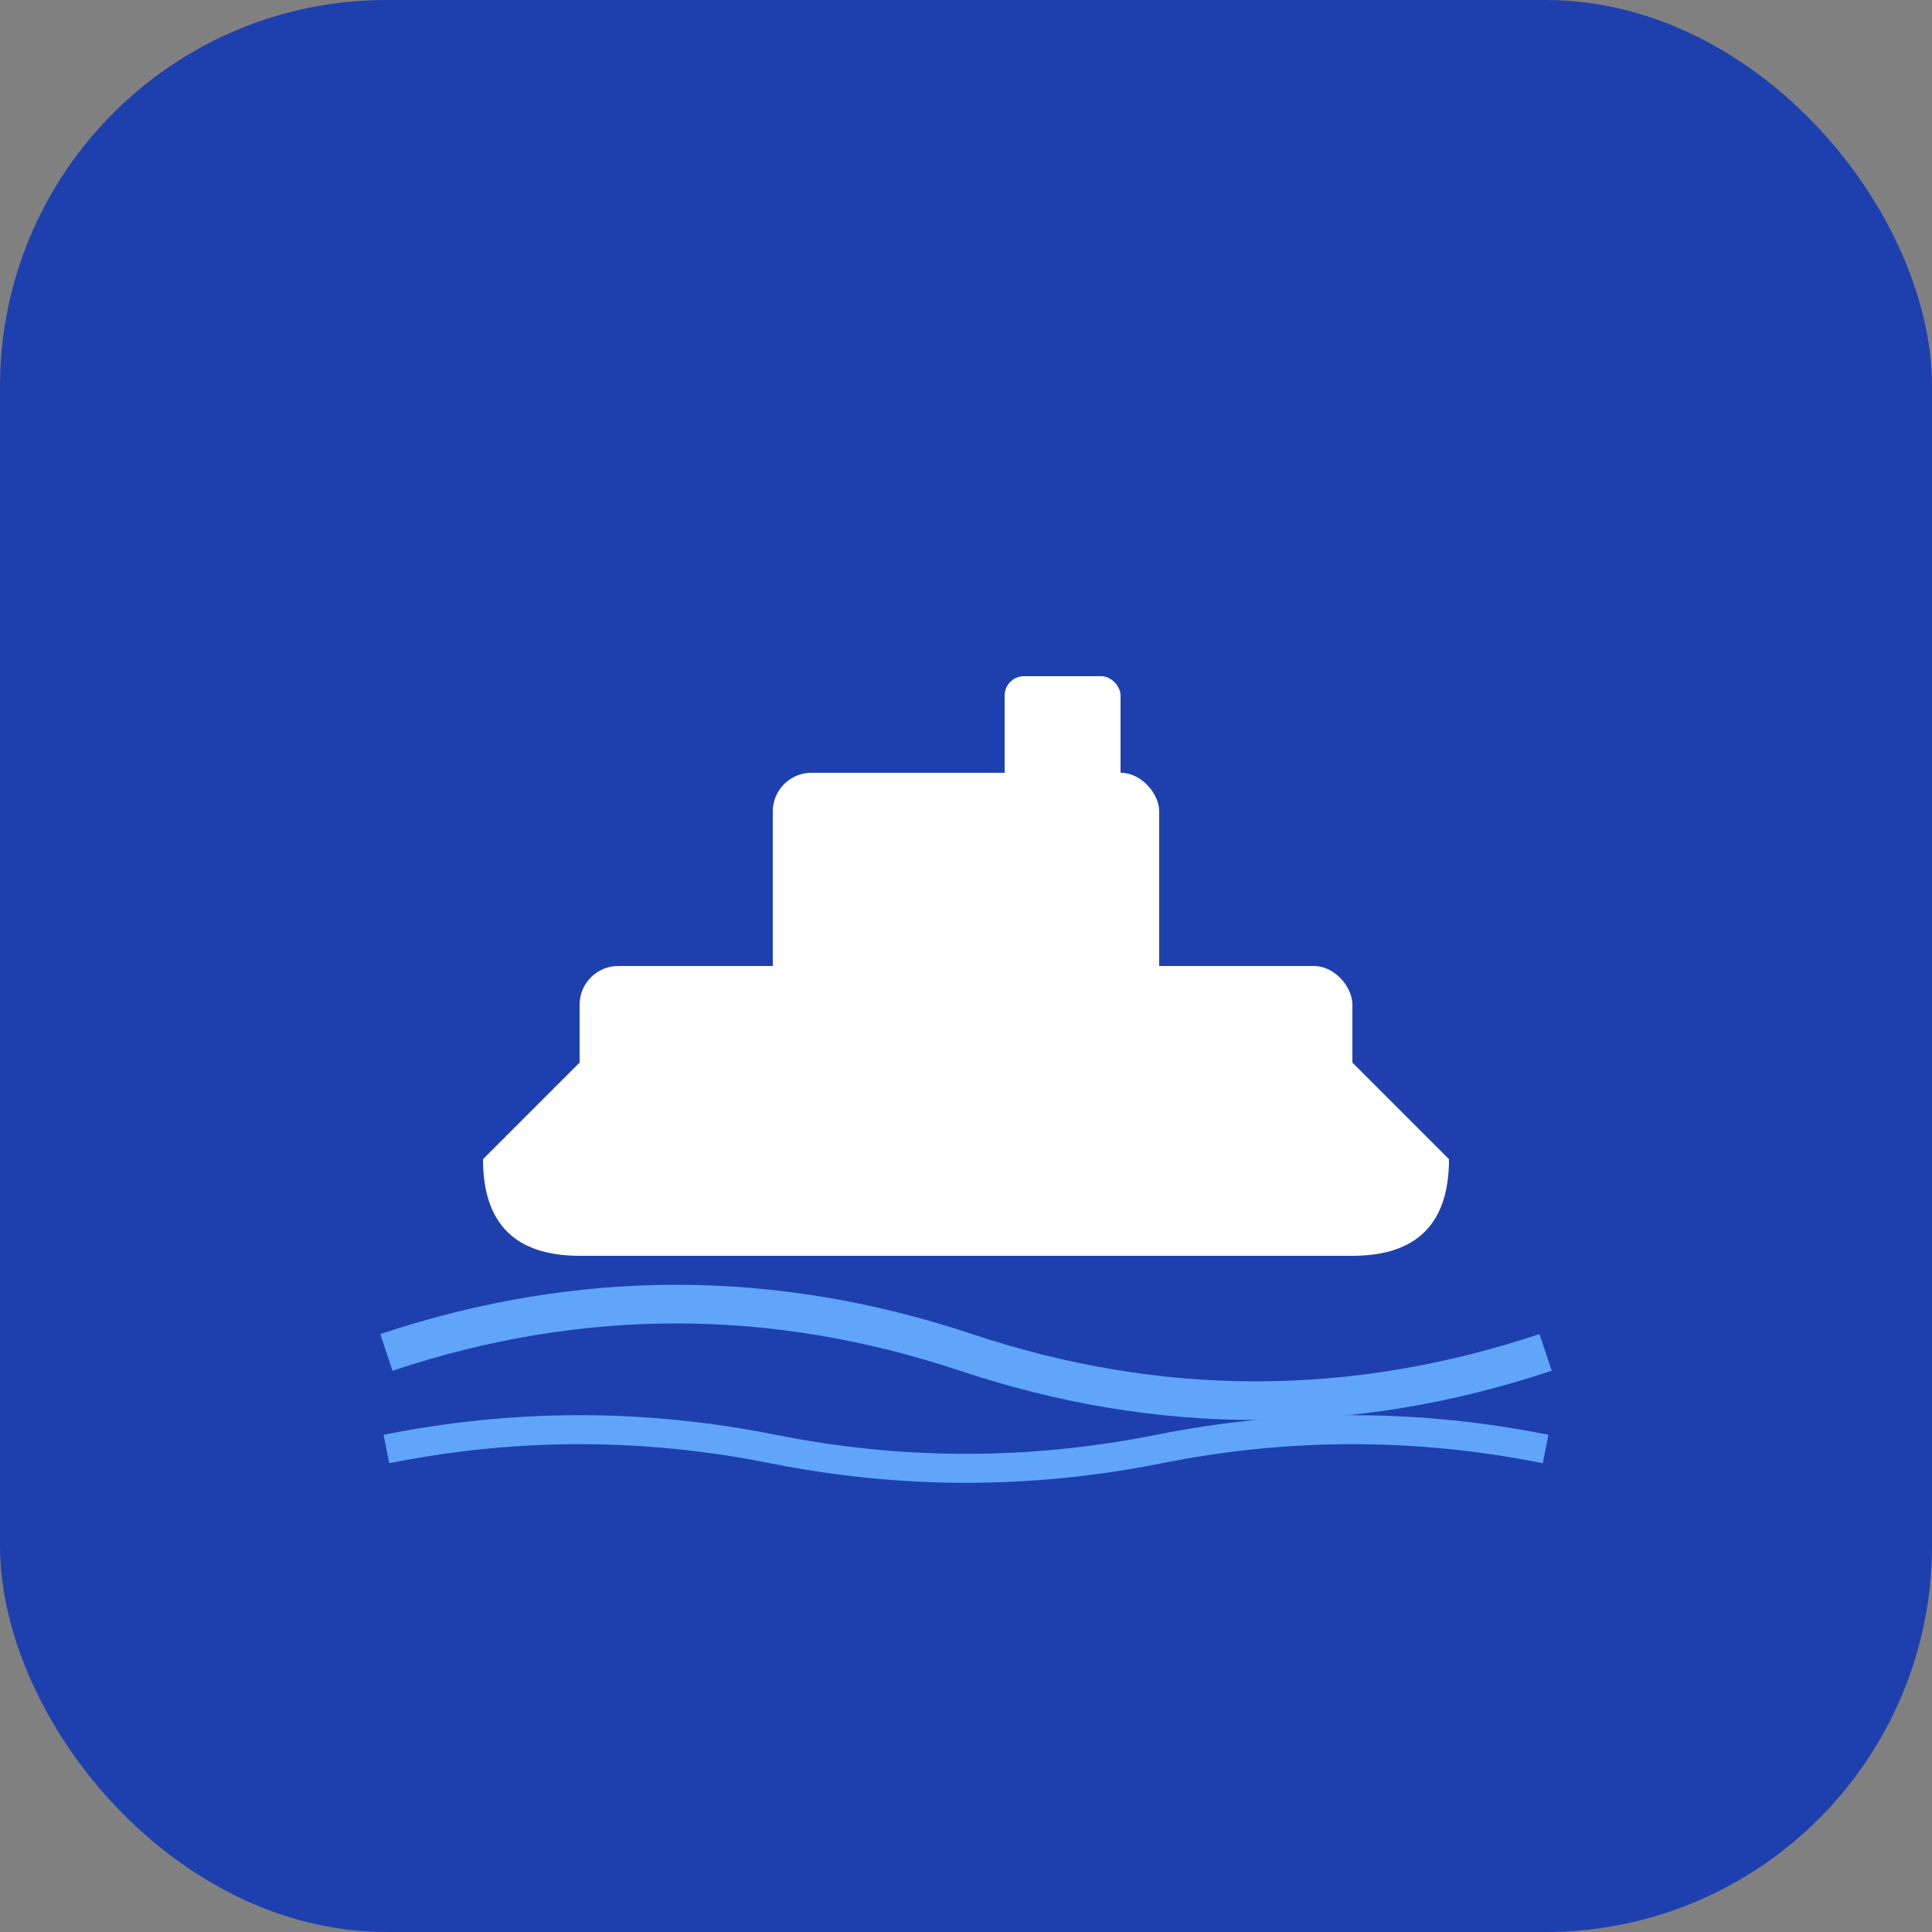
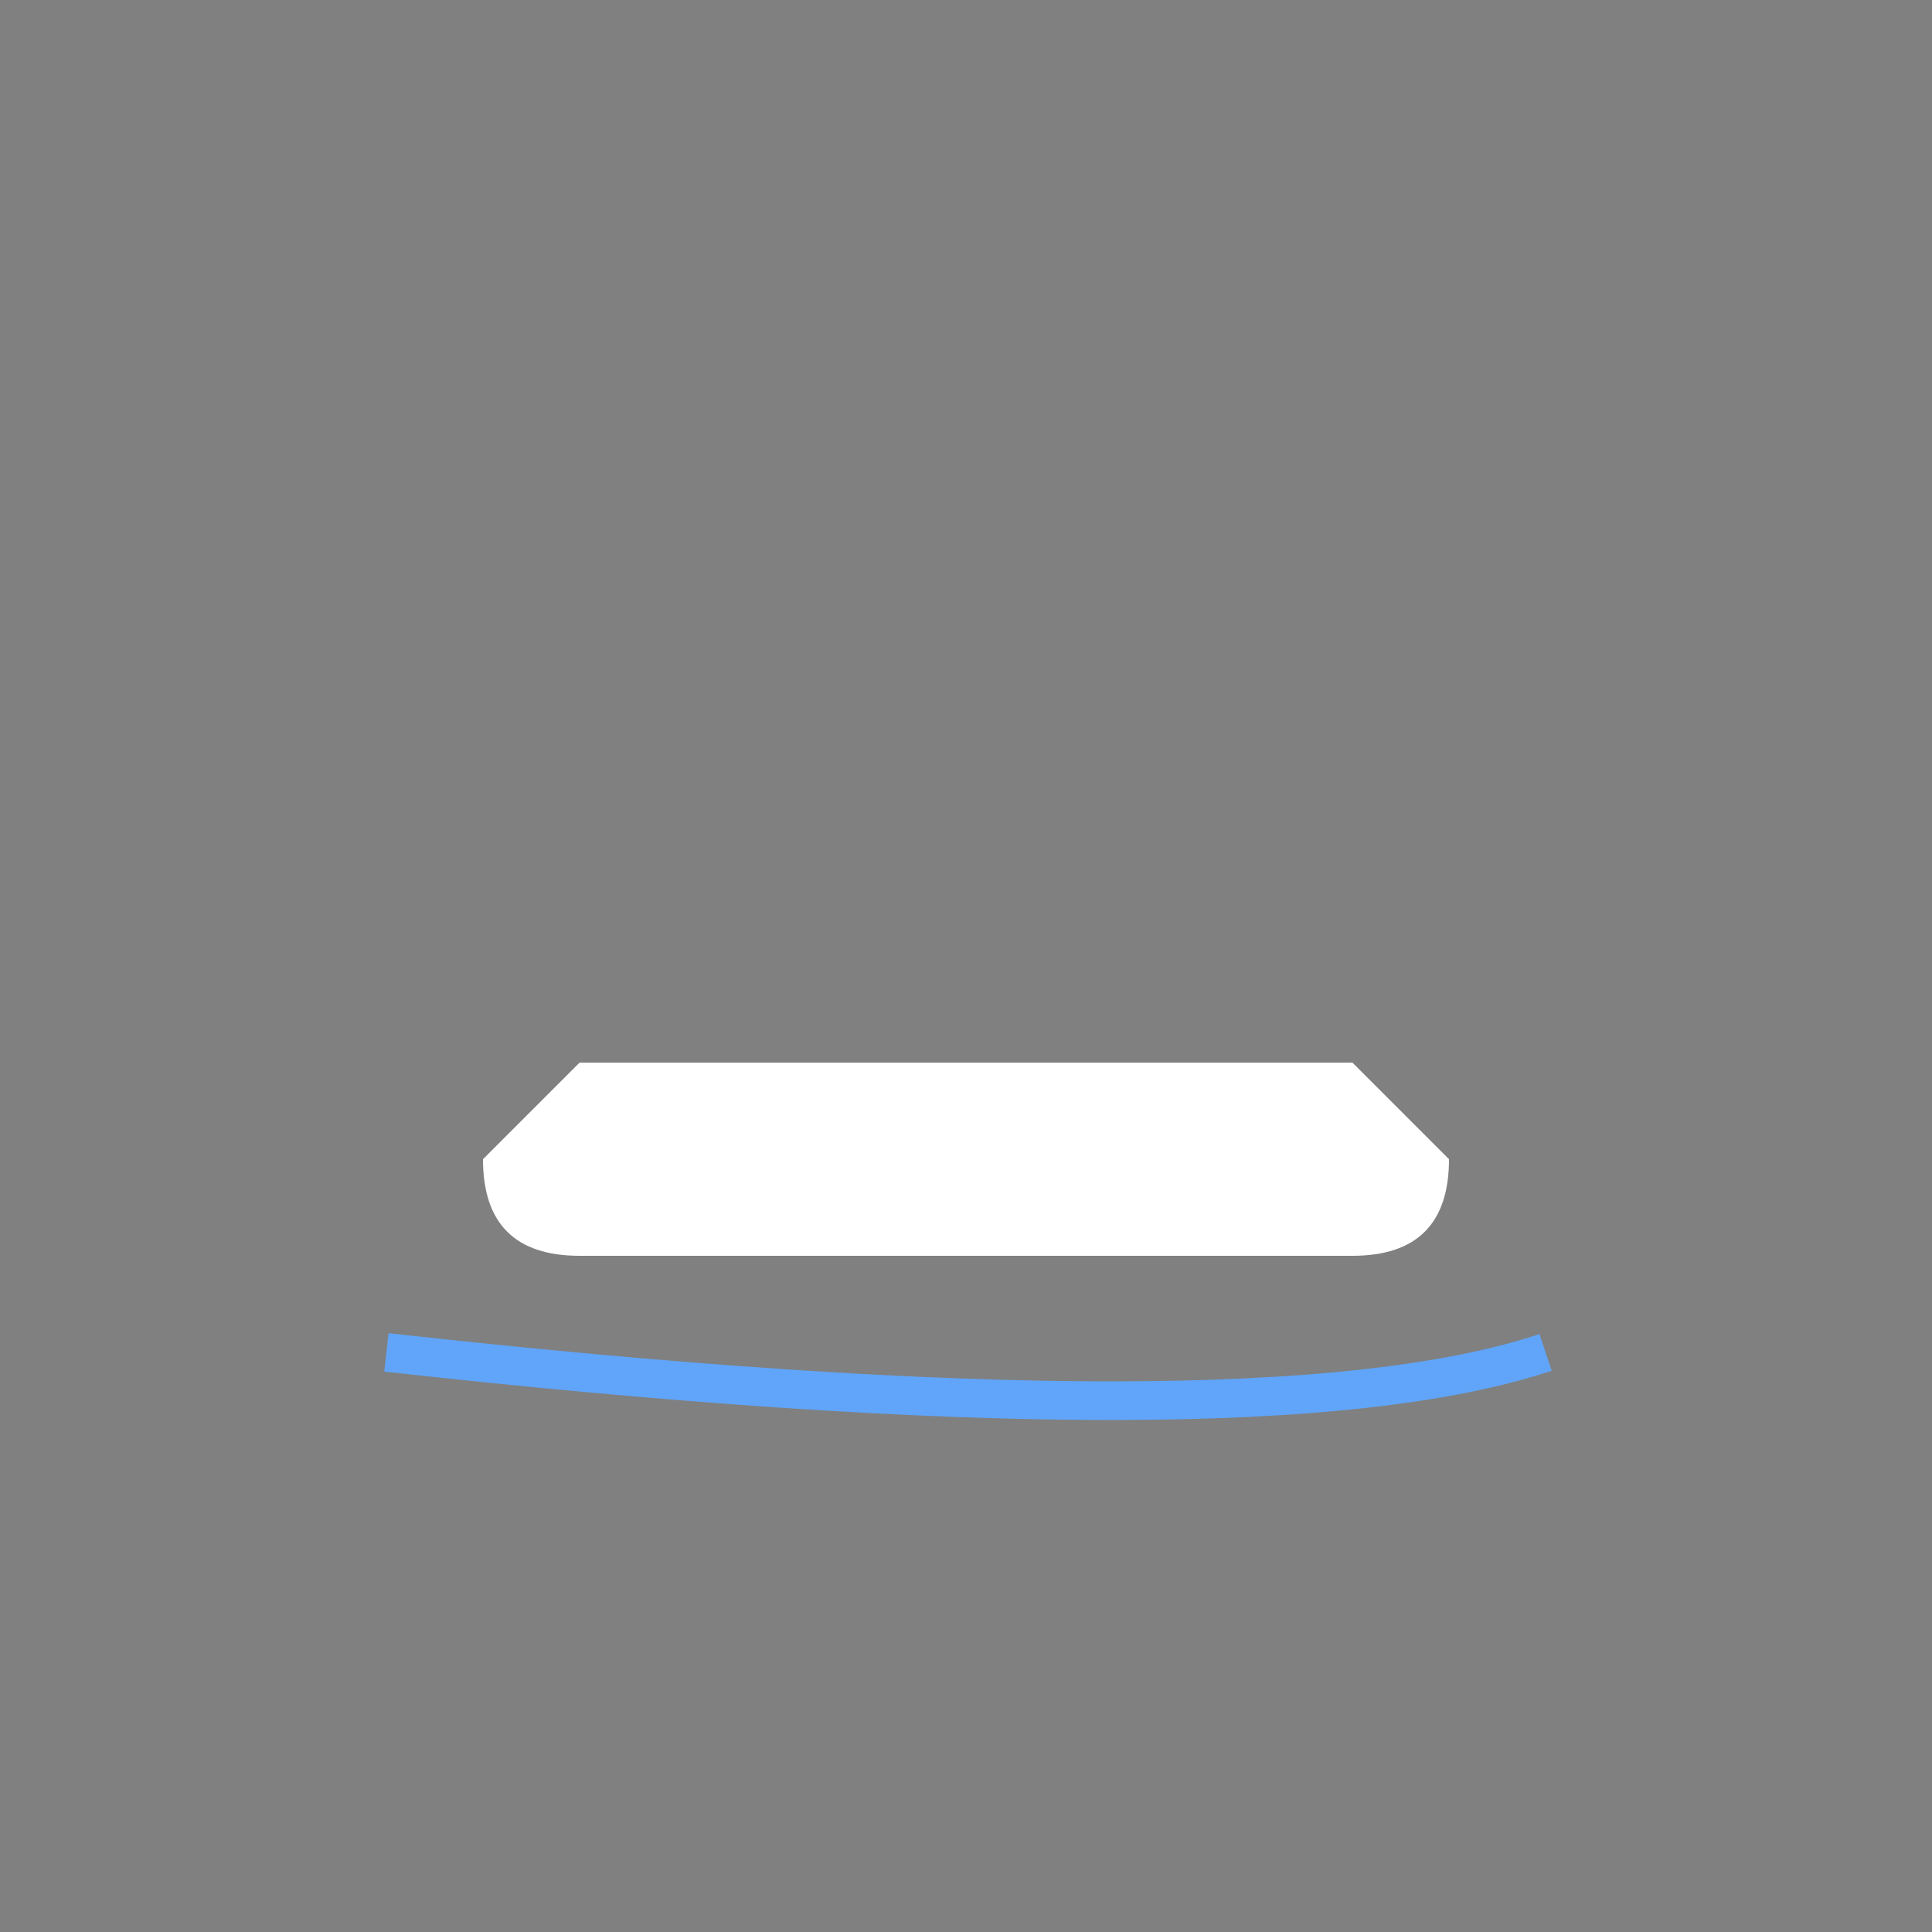
<svg xmlns="http://www.w3.org/2000/svg" viewBox="0 0 100 100" width="100" height="100">
  <rect x="0" y="0" width="100" height="100" fill="#808080" stroke="none" />
-   <rect width="100" height="100" rx="20" fill="#1e40af" />
  <g transform="translate(20, 25)">
    <path d="M5 35 Q5 40 10 40 L50 40 Q55 40 55 35 L50 30 L10 30 Z" fill="#ffffff" />
-     <rect x="10" y="25" width="40" height="8" rx="2" fill="#ffffff" />
-     <rect x="20" y="15" width="20" height="12" rx="2" fill="#ffffff" />
-     <rect x="32" y="10" width="6" height="8" rx="1" fill="#ffffff" />
-     <path d="M0 45 Q15 40 30 45 Q45 50 60 45" stroke="#60a5fa" stroke-width="2" fill="none" />
-     <path d="M0 50 Q10 48 20 50 Q30 52 40 50 Q50 48 60 50" stroke="#60a5fa" stroke-width="1.5" fill="none" />
+     <path d="M0 45 Q45 50 60 45" stroke="#60a5fa" stroke-width="2" fill="none" />
  </g>
</svg>